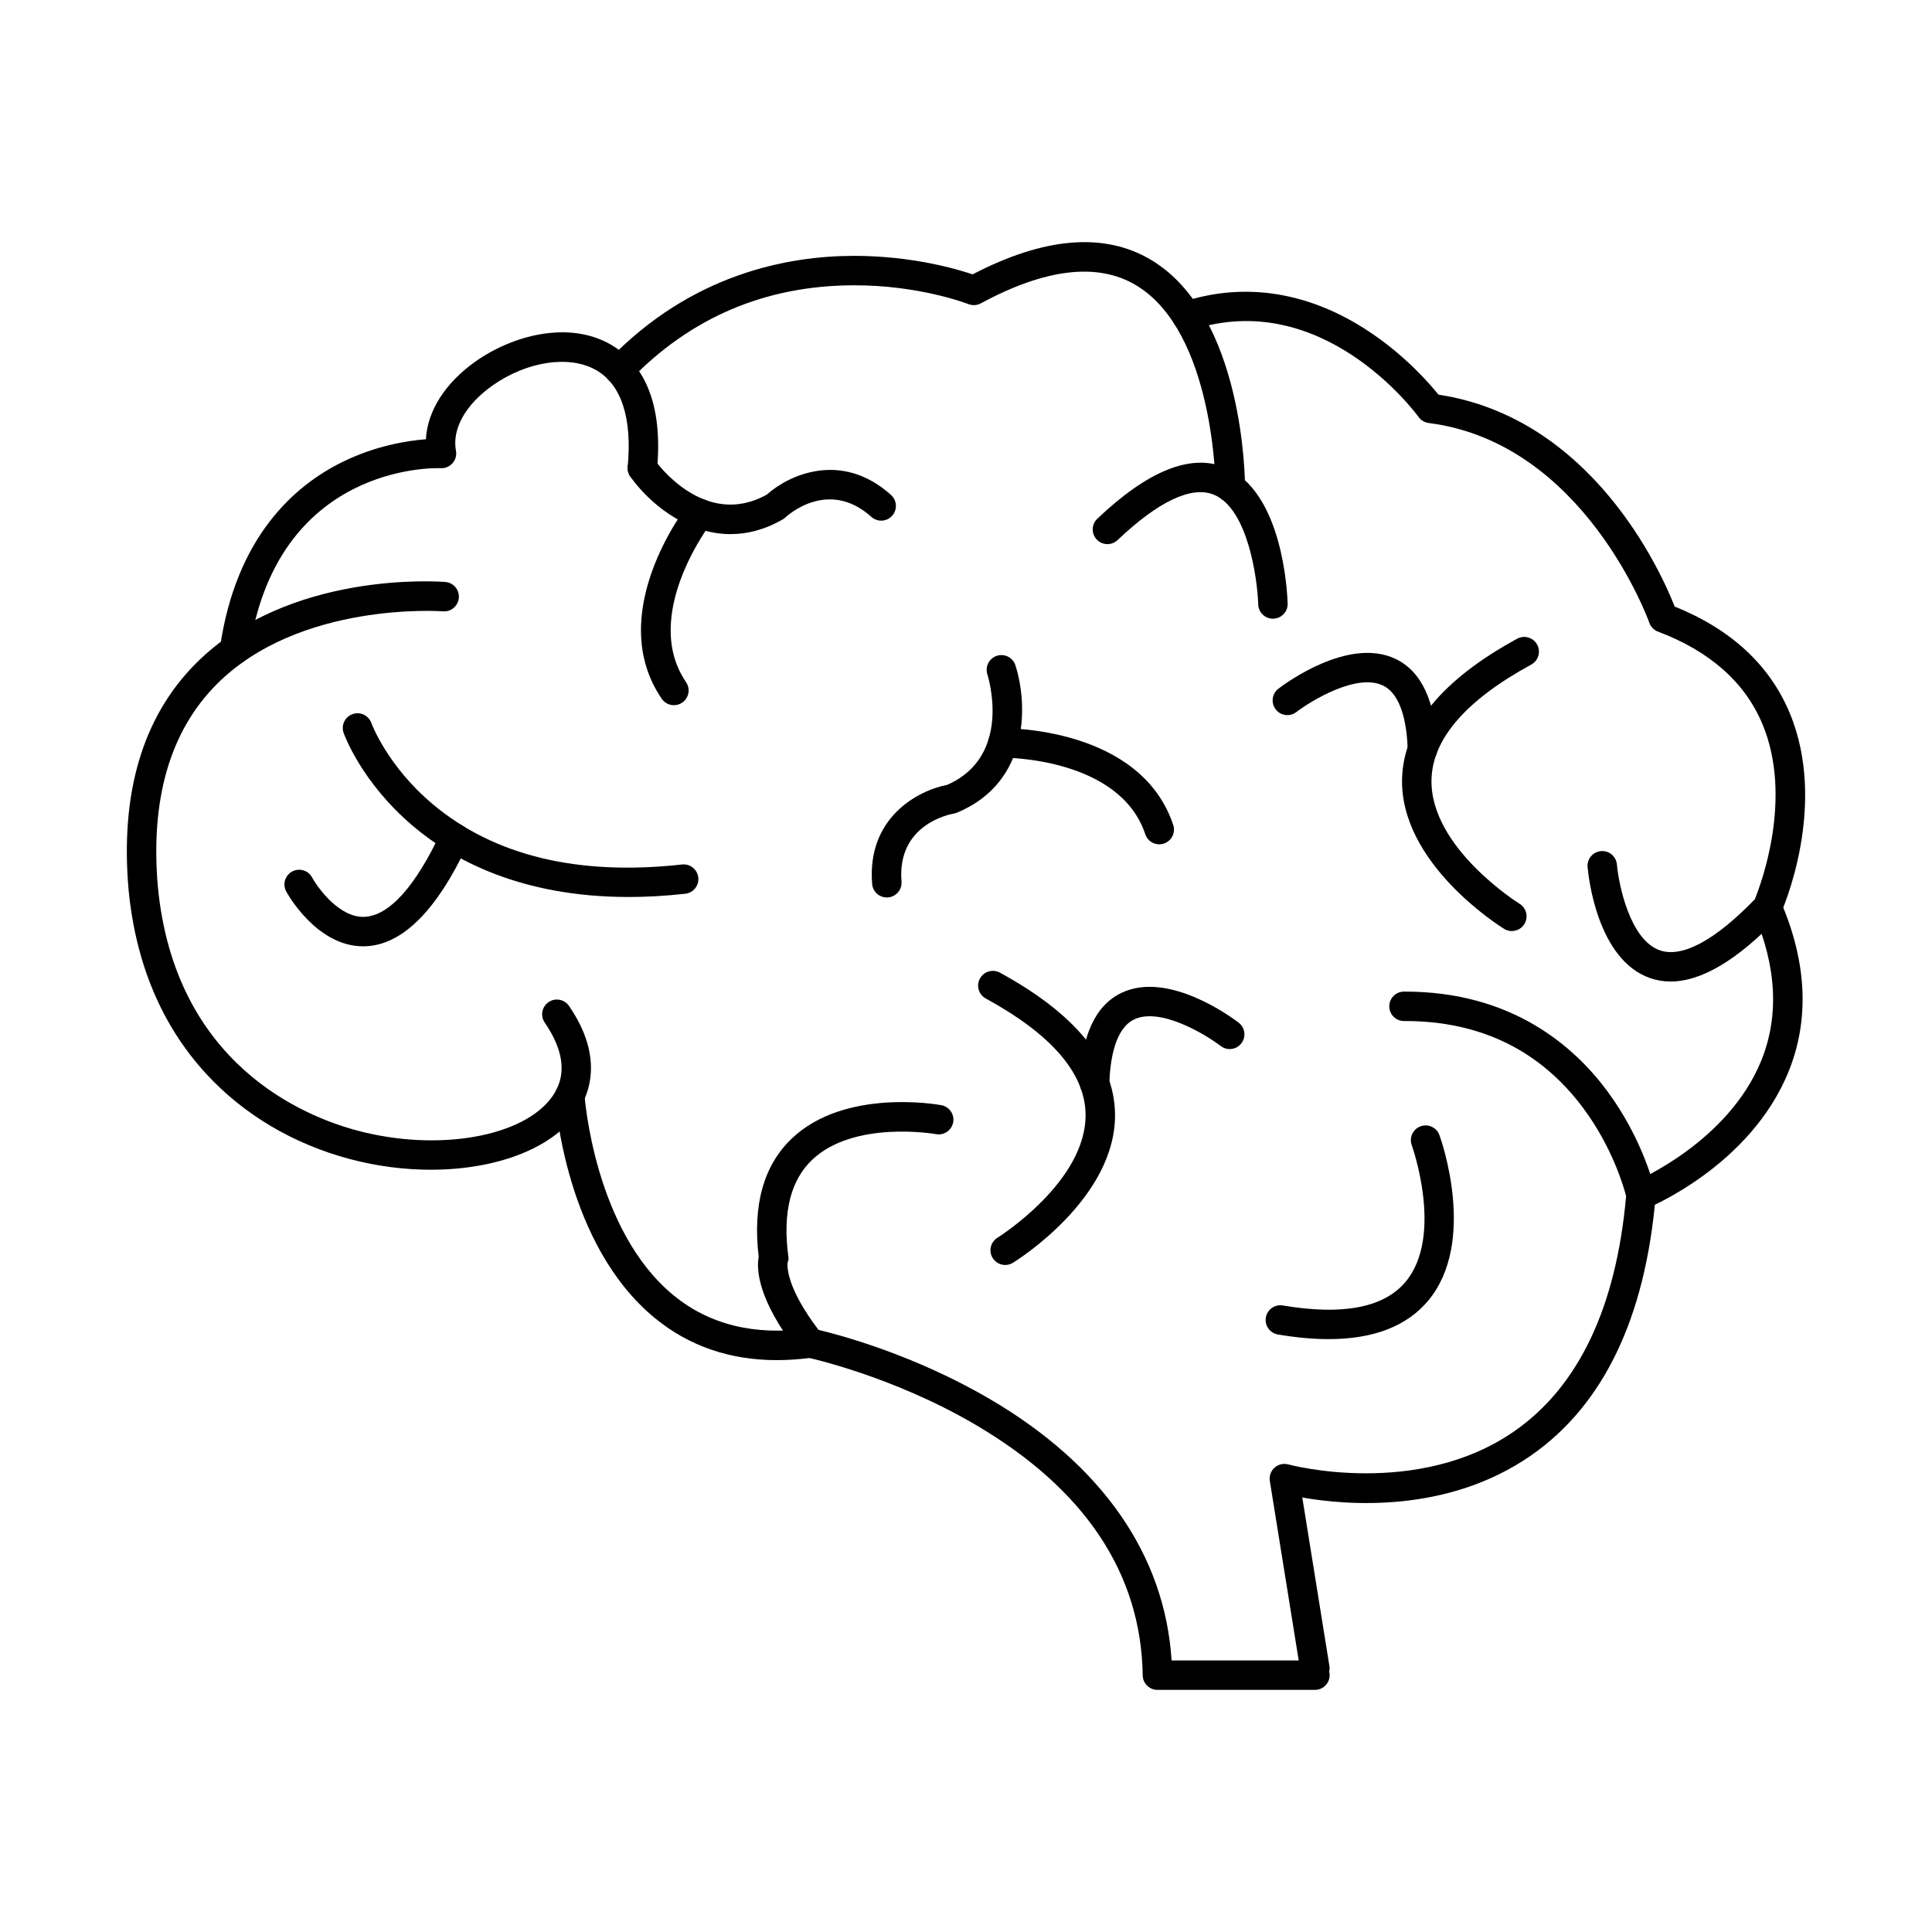
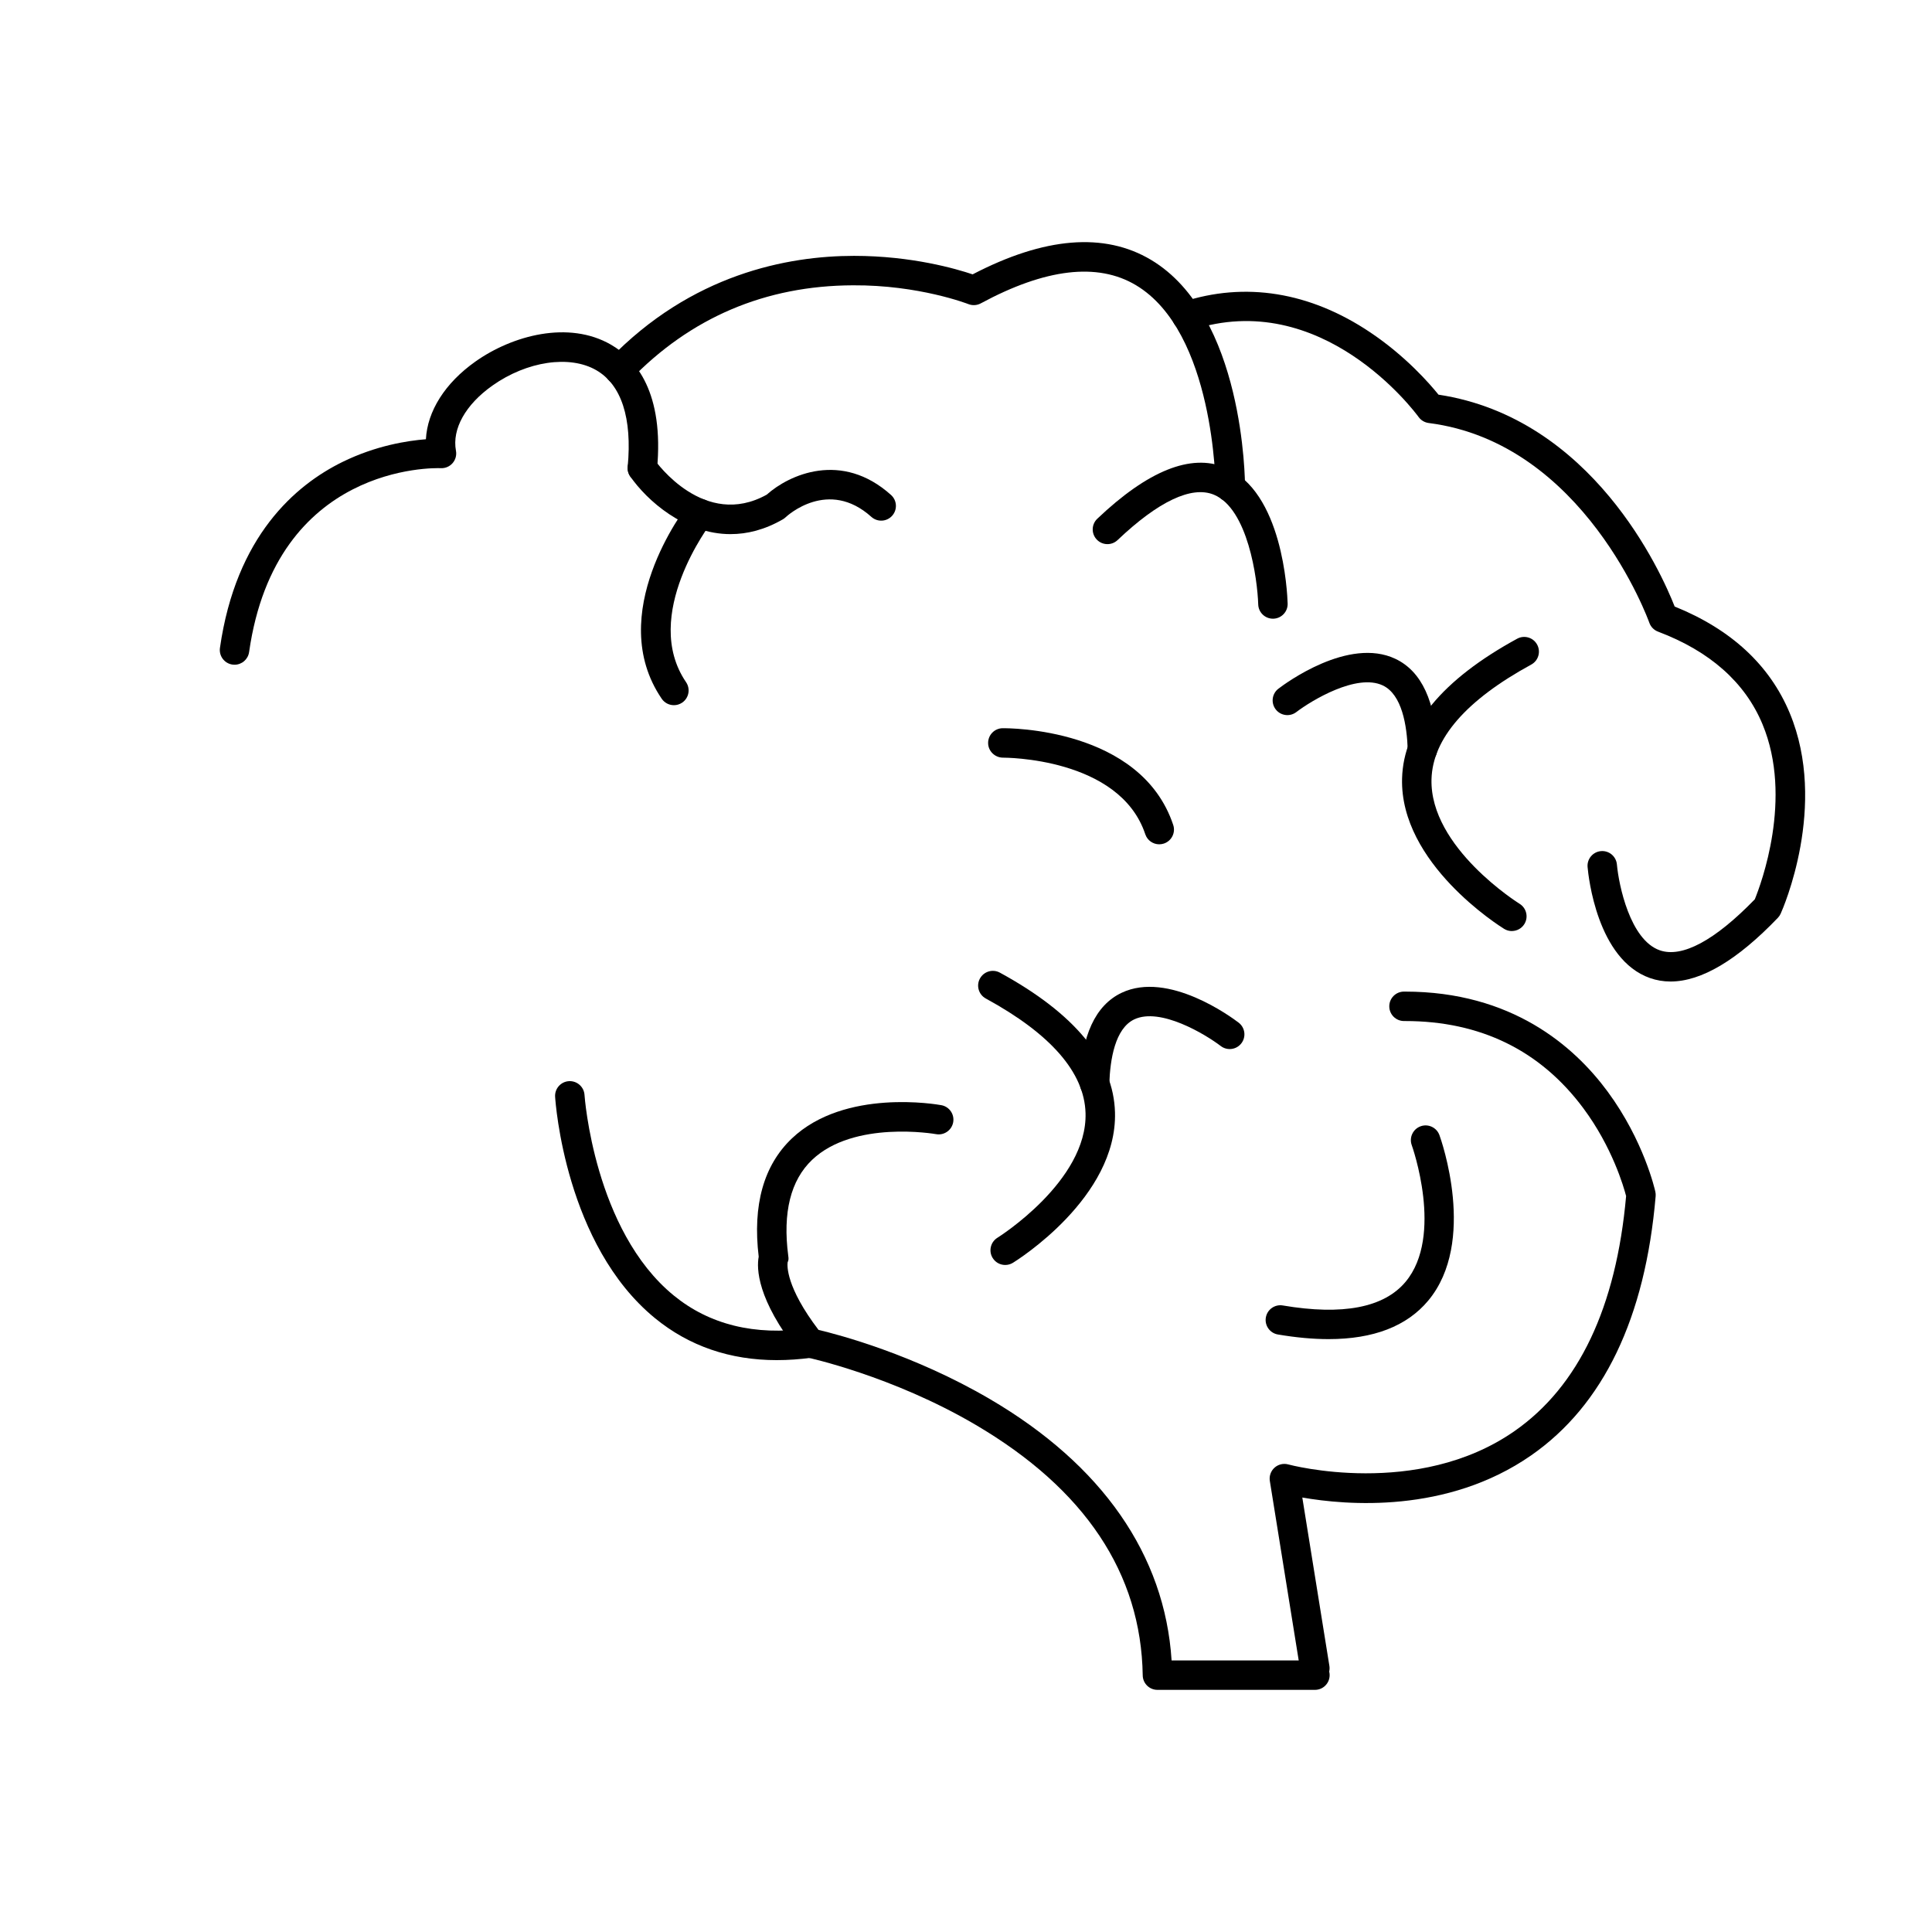
<svg xmlns="http://www.w3.org/2000/svg" fill="#000000" width="800px" height="800px" version="1.1" viewBox="144 144 512 512">
  <g fill-rule="evenodd">
    <path d="m492.45 589.99c-1.883 0-3.539-1.359-3.848-3.281l-8.082-50.242c-0.211-1.312 0.262-2.641 1.25-3.523 0.992-0.887 2.363-1.207 3.644-0.852 0.336 0.094 34.188 9.117 59.949-8.84 17.004-11.852 26.949-32.801 29.574-62.285-0.637-2.449-3.668-12.961-11.332-23.27-11.402-15.336-27.301-23.113-47.254-23.113h-0.273c-2.148 0-3.894-1.738-3.902-3.887-0.008-2.156 1.734-3.906 3.887-3.914h0.281c28.234 0 44.785 14.402 53.707 26.512 9.605 13.035 12.52 25.988 12.637 26.535 0.086 0.383 0.109 0.773 0.078 1.164-2.746 32.27-13.852 55.383-33 68.699-22.332 15.527-49.043 13.195-60.641 11.164l7.176 44.613c0.344 2.125-1.105 4.125-3.231 4.473-0.211 0.031-0.418 0.051-0.625 0.051z" />
-     <path d="m578.89 464.56c-1.535 0-2.992-0.914-3.609-2.422-0.816-1.992 0.133-4.269 2.125-5.09 0.355-0.148 24.57-10.402 33.328-31.926 4.785-11.777 4.125-24.922-1.973-39.078-0.844-1.98 0.062-4.273 2.043-5.125 1.98-0.855 4.277 0.062 5.129 2.039 6.961 16.168 7.629 31.363 2 45.16-10.047 24.617-36.449 35.688-37.566 36.145-0.484 0.199-0.988 0.293-1.48 0.293z" />
    <path d="m586.71 404.11c-1.891 0-3.711-0.305-5.453-0.918-13.988-4.914-16.312-26.918-16.531-29.41-0.188-2.144 1.398-4.039 3.543-4.227 2.144-0.191 4.035 1.398 4.227 3.539 0.484 5.391 3.469 19.98 11.355 22.742 5.918 2.07 14.613-2.602 25.188-13.512 1.605-3.93 10.199-26.816 2.043-46.387-4.621-11.102-13.949-19.359-27.688-24.547-1.082-0.406-1.926-1.273-2.309-2.363-0.164-0.473-17.176-47.68-58.469-52.926-1.066-0.137-2.031-0.707-2.664-1.578-1.027-1.41-25.668-34.465-60.227-23.047-2.043 0.676-4.254-0.434-4.93-2.481s0.438-4.25 2.481-4.926c16.629-5.492 33.871-2.719 49.863 8.02 9.379 6.297 15.695 13.543 18.074 16.5 40.781 6.176 59.023 47.066 62.59 56.152 14.953 6.027 25.207 15.523 30.5 28.246 10.199 24.527-1.871 51.965-2.398 53.121-0.184 0.406-0.426 0.777-0.73 1.098-10.77 11.242-20.309 16.906-28.465 16.906z" />
    <path d="m470.05 277.04c-2.152 0-3.898-1.746-3.902-3.898 0-0.41-0.285-41.16-21.137-53.582-10.141-6.039-23.965-4.414-41.094 4.836-1.012 0.547-2.215 0.617-3.285 0.195-0.125-0.047-13.086-5.094-30.594-4.981-23.203 0.082-43.082 8.551-59.078 25.168-1.496 1.551-3.965 1.598-5.516 0.105-1.551-1.496-1.598-3.965-0.105-5.516 21.914-22.766 47.434-27.555 64.984-27.562h0.043c15.258 0 27.09 3.449 31.391 4.902 19.035-9.906 34.93-11.203 47.266-3.848 24.645 14.699 24.926 58.418 24.926 60.273 0 2.152-1.746 3.902-3.902 3.898z" />
    <path d="m206.16 320.16c-0.184 0-0.371-0.012-0.559-0.039-2.133-0.305-3.613-2.281-3.312-4.414 4.234-29.637 19.992-43.156 32.465-49.281 8.859-4.348 17.25-5.644 22.117-6.019 0.387-7.445 5.066-14.898 13.133-20.602 9.773-6.91 24.676-10.965 35.934-4.449 6.613 3.824 14.094 12.668 12.176 33.051-0.203 2.144-2.102 3.723-4.25 3.519-2.144-0.203-3.723-2.106-3.519-4.25 1.211-12.879-1.664-21.715-8.316-25.566-7.051-4.082-18.367-2.406-27.523 4.066-7.137 5.043-10.75 11.504-9.672 17.281 0.219 1.168-0.109 2.375-0.887 3.273-0.777 0.898-1.93 1.395-3.113 1.34-1.781-0.07-43.703-1.094-50.82 48.738-0.277 1.945-1.949 3.352-3.856 3.352z" />
-     <path d="m258.19 453.99c-6.941 0-14.215-0.906-21.398-2.809-15.004-3.973-28.191-11.785-38.133-22.59-11.77-12.789-18.695-29.211-20.586-48.805-2.242-25.633 3.734-45.773 17.762-59.895 24.543-24.715 64.5-21.797 66.188-21.66 2.148 0.172 3.746 2.055 3.574 4.203-0.172 2.144-2.062 3.754-4.199 3.574-0.379-0.031-38.105-2.731-60.059 19.414-12.312 12.418-17.523 30.469-15.496 53.652 4.519 46.816 38.535 60.75 52.949 64.566 21.359 5.652 44.023 1.664 51.598-9.09 3.832-5.434 3.148-12.012-2.031-19.551-1.219-1.777-0.77-4.203 1.008-5.426 1.773-1.219 4.203-0.77 5.426 1.008 9.465 13.777 5.301 23.746 1.977 28.461-6.727 9.547-21.652 14.945-38.578 14.945z" />
    <path d="m349.89 504.45c-12.438 0-23.273-3.719-32.305-11.113-23.73-19.418-26.371-57.082-26.473-58.676-0.137-2.152 1.496-4.004 3.648-4.141 2.148-0.129 4 1.496 4.141 3.644 0.023 0.359 2.555 35.914 23.648 53.152 9.473 7.742 21.457 10.684 35.605 8.746 2.137-0.289 4.102 1.199 4.394 3.336 0.293 2.133-1.199 4.102-3.336 4.394-3.199 0.438-6.309 0.656-9.324 0.656z" />
    <path d="m352.67 478.63m139.79 113.2h-41.73c-2.129 0-3.867-1.707-3.898-3.84-0.414-27.043-15.324-49.391-44.32-66.418-22.078-12.969-44.41-17.785-44.633-17.832-0.895-0.191-1.695-0.688-2.262-1.406-11.055-14.055-11.129-22.234-10.555-25.297-1.641-13.695 1.316-24.238 8.801-31.348 14.031-13.324 38.566-8.996 39.605-8.805 2.121 0.387 3.523 2.422 3.133 4.543-0.391 2.117-2.426 3.519-4.539 3.133-0.363-0.066-21.754-3.75-32.844 6.809-5.695 5.418-7.82 13.961-6.328 25.391 0.098 0.75 0.145 1.129-0.16 1.77-0.117 0.855-0.473 6.531 8.184 17.906 5.434 1.289 25.219 6.512 45.371 18.309 29.82 17.457 46.414 41.352 48.199 69.293h37.98c2.156 0 3.902 1.742 3.902 3.898 0 2.164-1.746 3.902-3.902 3.898z" />
    <path d="m481.34 307.96c-2.102 0-3.836-1.668-3.898-3.781-0.215-6.84-2.75-25.383-11.77-29.086-5.867-2.41-14.688 1.754-25.504 12.035-1.562 1.484-4.031 1.422-5.516-0.141s-1.422-4.031 0.141-5.516c13.406-12.746 24.801-17.32 33.852-13.594 15.262 6.281 16.5 33.035 16.594 36.066 0.066 2.152-1.629 3.953-3.781 4.016-0.039 0-0.082 0.004-0.117 0z" />
-     <path d="m396.14 355.75h0.008zm-17.129 26.086c-2.012 0-3.719-1.543-3.883-3.582-1.434-17.543 12.105-24.766 19.887-26.262 17.32-7.578 10.926-28.41 10.645-29.297-0.652-2.051 0.477-4.246 2.527-4.902 2.047-0.656 4.242 0.465 4.902 2.512 3.211 9.934 4.109 30.871-15.438 39.047-0.277 0.117-0.566 0.199-0.863 0.25-1.531 0.27-15.094 3.098-13.879 18.02 0.176 2.148-1.422 4.031-3.57 4.207-0.109 0.008-0.215 0.012-0.32 0.012z" />
    <path d="m451.21 367.75c-1.633 0-3.156-1.031-3.699-2.668-6.805-20.414-37.395-20.285-37.703-20.297-2.113 0.004-3.922-1.699-3.945-3.856s1.699-3.922 3.856-3.945c1.492-0.012 36.609-0.125 45.195 25.629 0.684 2.043-0.426 4.254-2.465 4.934-0.41 0.137-0.824 0.203-1.234 0.199z" />
    <path d="m544.65 390.74c-0.699 0-1.406-0.188-2.043-0.582-1.129-0.699-27.645-17.312-27.043-39.848 0.367-13.742 10.629-26.203 30.5-37.043 1.891-1.031 4.262-0.336 5.293 1.559 1.031 1.891 0.336 4.262-1.559 5.293-17.254 9.41-26.148 19.637-26.434 30.398-0.48 18.094 23.102 32.852 23.34 32.996 1.832 1.129 2.402 3.535 1.273 5.367-0.738 1.195-2.016 1.852-3.324 1.852z" />
    <path d="m520.96 346.52c-2.098 0-3.832-1.664-3.894-3.777-0.203-6.461-1.516-14.672-6.602-17.09-6.91-3.285-18.895 3.981-22.934 7.059-1.711 1.305-4.16 0.977-5.465-0.734-1.305-1.711-0.98-4.156 0.727-5.465 1.867-1.43 18.602-13.797 31.008-7.914 6.945 3.293 10.668 11.336 11.062 23.898 0.07 2.152-1.621 3.953-3.777 4.023h-0.125z" />
    <path d="m410.39 479.23c-1.309 0-2.586-0.656-3.324-1.852-1.129-1.836-0.562-4.234 1.27-5.367 0.238-0.148 23.84-14.977 23.344-33.016-0.297-10.754-9.191-20.977-26.434-30.379-1.891-1.031-2.59-3.402-1.555-5.293 1.031-1.891 3.398-2.59 5.293-1.559 19.871 10.836 30.133 23.301 30.5 37.043 0.602 22.535-25.914 39.148-27.043 39.844-0.637 0.395-1.348 0.578-2.043 0.578z" />
    <path d="m434.08 435.02h-0.125c-2.152-0.066-3.844-1.867-3.777-4.023 0.398-12.562 4.121-20.602 11.062-23.898 12.41-5.883 29.145 6.484 31.012 7.914 1.711 1.309 2.035 3.758 0.727 5.469-1.309 1.711-3.754 2.035-5.465 0.727-4.039-3.078-16.023-10.344-22.934-7.059-5.086 2.418-6.398 10.629-6.602 17.09-0.066 2.109-1.801 3.777-3.894 3.777z" />
-     <path d="m310.59 381.71c-28.512 0-46.637-9.867-57.246-18.891-13.559-11.527-18.094-24.07-18.281-24.598-0.715-2.031 0.348-4.262 2.383-4.977 2.027-0.715 4.254 0.348 4.973 2.375 0.09 0.242 4.262 11.43 16.305 21.531 16.262 13.645 38.477 19.008 66.02 15.949 2.141-0.238 4.07 1.305 4.309 3.445s-1.305 4.07-3.445 4.309c-5.297 0.586-10.297 0.859-15.012 0.859z" />
-     <path d="m240.23 394.78c-12.344 0-20.055-13.93-20.379-14.527-1.027-1.895-0.328-4.262 1.566-5.289 1.891-1.027 4.254-0.328 5.285 1.559 1.641 2.981 7.312 10.68 13.812 10.453 6.555-0.219 13.598-8.02 20.375-22.559 0.91-1.953 3.231-2.797 5.184-1.887s2.797 3.231 1.887 5.184c-8.227 17.652-17.391 26.758-27.227 27.062-0.168 0.004-0.34 0.008-0.504 0.008z" />
    <path d="m337.63 285.55c-12.273 0-22.199-8.953-26.598-15.277-1.23-1.77-0.793-4.199 0.977-5.43 1.766-1.227 4.195-0.793 5.426 0.969 0.555 0.785 13.25 18.457 29.758 9.277 5.902-5.285 19.852-11.68 32.941 0.086 1.602 1.441 1.734 3.906 0.293 5.508-1.438 1.605-3.906 1.734-5.508 0.293-11.434-10.277-22.289-0.305-22.742 0.125-0.219 0.207-0.461 0.387-0.723 0.535-4.809 2.777-9.465 3.91-13.824 3.91z" />
    <path d="m322.59 330.88c-1.246 0-2.473-0.594-3.227-1.703-15.293-22.434 6.07-50.309 6.984-51.484 1.328-1.699 3.777-2 5.477-0.676 1.699 1.324 2.004 3.773 0.68 5.473-0.246 0.32-18.754 24.605-6.691 42.293 1.215 1.781 0.754 4.207-1.027 5.422-0.672 0.457-1.438 0.68-2.195 0.676z" />
    <path d="m496.09 498.88c-4.117 0-8.594-0.41-13.434-1.227-2.125-0.359-3.555-2.375-3.195-4.496 0.359-2.125 2.371-3.555 4.496-3.195 15.879 2.688 26.824 0.578 32.543-6.277 10.176-12.203 1.715-35.965 1.629-36.203-0.734-2.027 0.312-4.262 2.336-5 2.027-0.738 4.262 0.312 5 2.336 0.418 1.145 10.043 28.258-2.973 43.863-5.66 6.785-14.516 10.199-26.402 10.199z" />
  </g>
</svg>